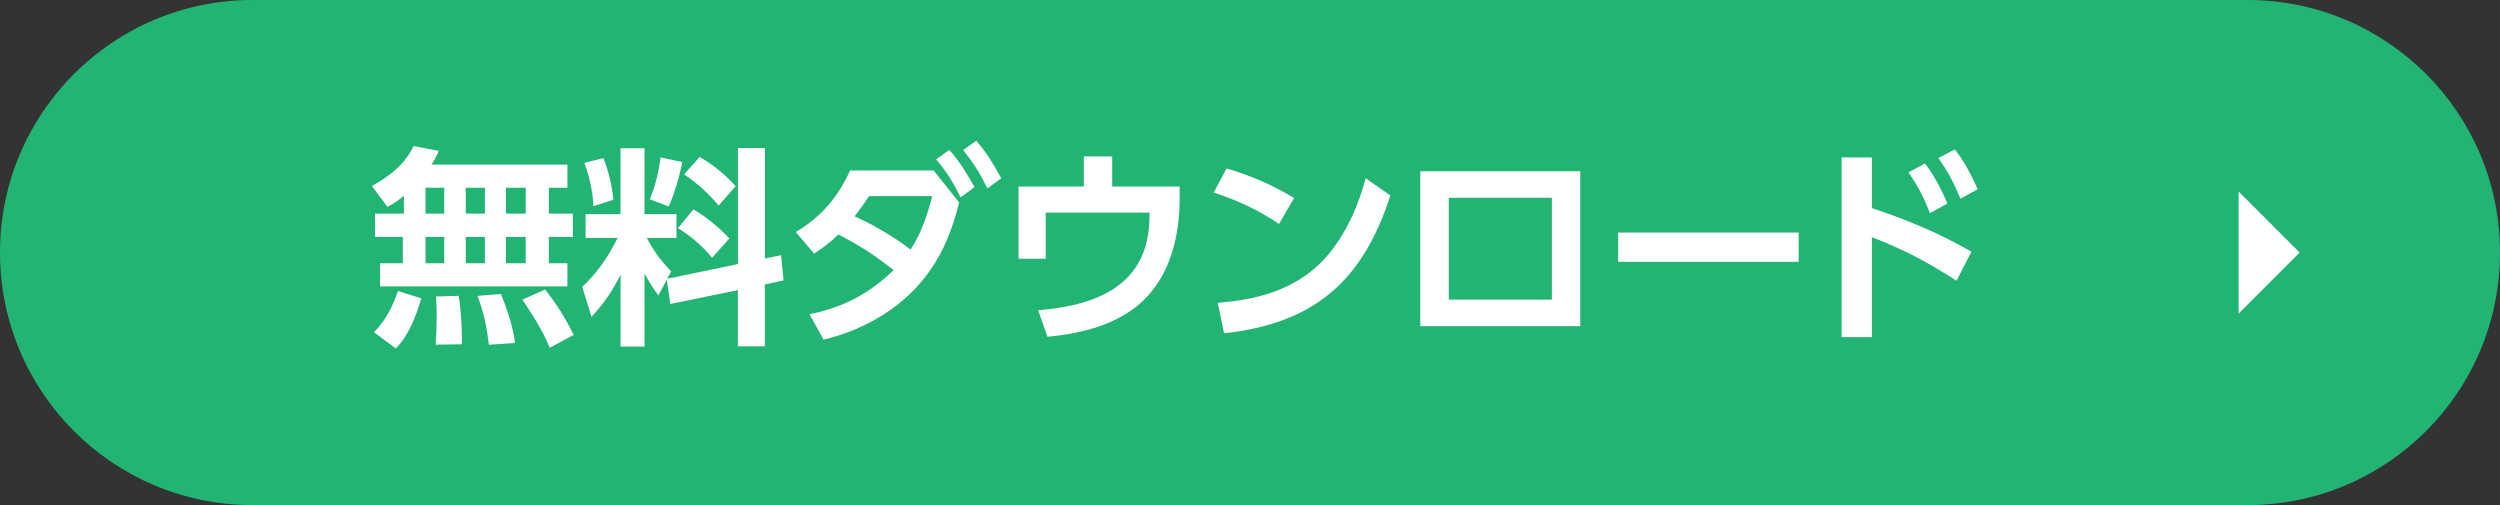
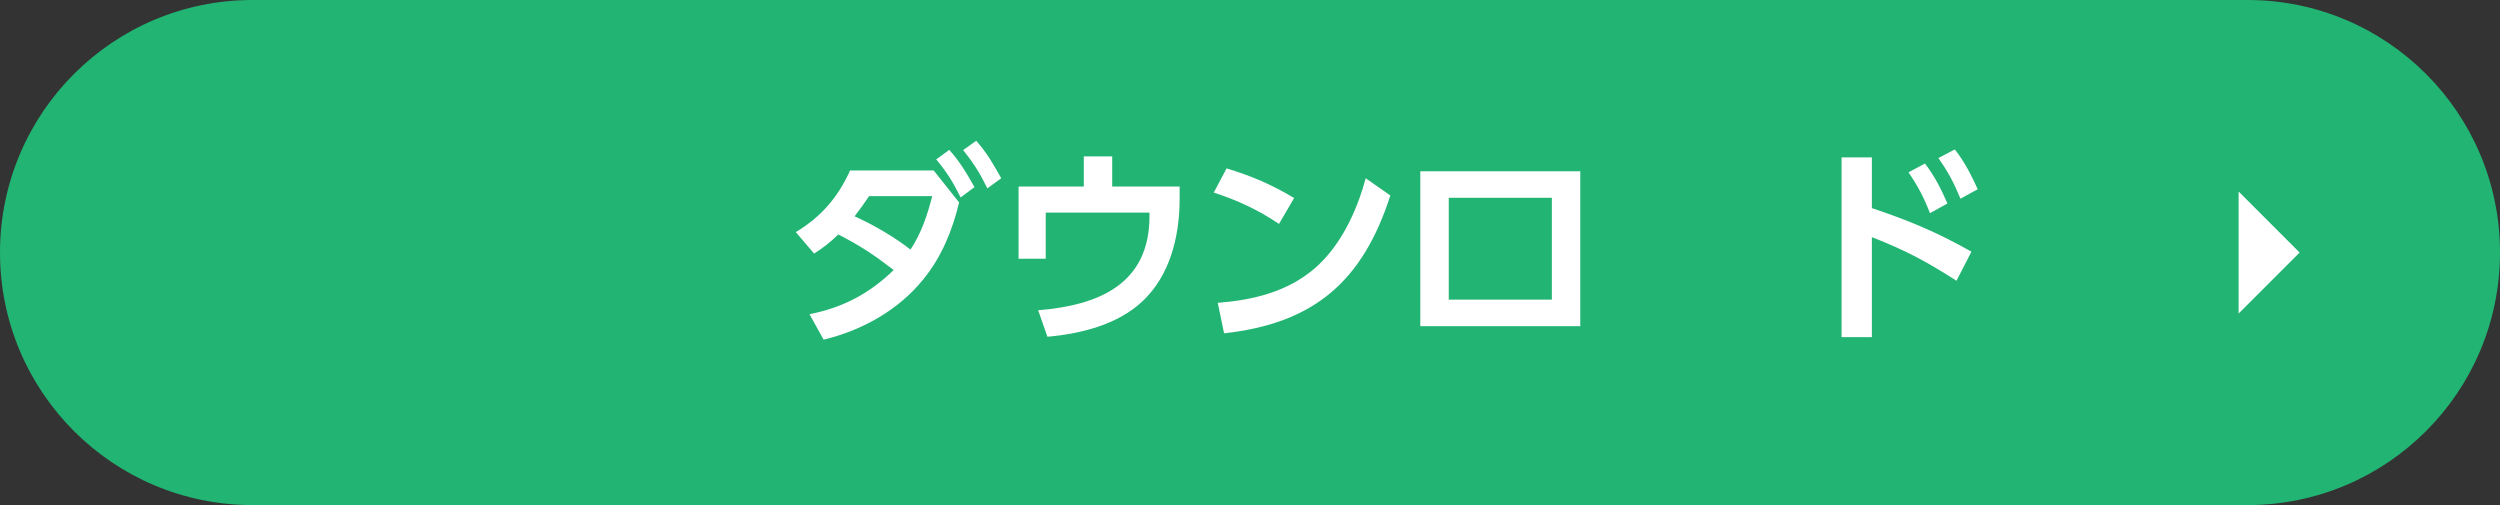
<svg xmlns="http://www.w3.org/2000/svg" id="_レイヤー_2" viewBox="0 0 499.03 100.82">
  <rect x="0" y="0" width="499.03" height="100.82" fill="#333333" stroke="none" />
  <defs>
    <style>.cls-1{isolation:isolate;}.cls-2{fill:#22b473;}.cls-2,.cls-3{stroke-width:0px;}.cls-3{fill:#fff;}</style>
  </defs>
  <g id="_レイヤー_1-2">
    <path class="cls-2" d="m448.62,0H50.41C22.57,0,0,22.57,0,50.41h0c0,27.84,22.57,50.41,50.41,50.41h398.21c27.84,0,50.41-22.57,50.41-50.41h0c0-27.84-22.57-50.41-50.41-50.41Z" />
    <g class="cls-1">
-       <path class="cls-3" d="m77.34,41.29l-3.11-4.16c3.4-1.85,6.68-4.37,8.32-7.98l5.04.97c-.46,1.09-.8,1.72-1.47,2.73h27.14v4.62h-3.7v5.17h4.79v4.66h-4.79v5.25h3.7v4.62h-37.39v-4.62h4.54v-5.25h-5.54v-4.66h5.75v-3.57c-1.13.97-1.93,1.51-3.28,2.23Zm1.68,28.27l-4.37-3.24c2.35-2.39,3.7-5.08,4.79-8.23l4.66,1.47c-1.09,3.57-2.44,7.27-5.08,10Zm5.92-32.09v5.17h3.74v-5.17h-3.74Zm0,9.83v5.25h3.74v-5.25h-3.74Zm7.27,20.37v1.05l-5.25.08c.13-1.85.21-3.65.21-5.46,0-1.39-.04-2.77-.13-4.16l4.49-.13c.46,2.31.67,6.26.67,8.61Zm.76-30.2v5.17h3.82v-5.17h-3.82Zm0,9.83v5.25h3.82v-5.25h-3.82Zm9.83,21.17l-5.21.34c-.46-3.74-.97-6.17-2.27-9.75l4.66-.38c1.13,2.69,2.56,6.93,2.81,9.79Zm-1.81-31v5.17h3.95v-5.17h-3.95Zm0,9.83v5.25h3.95v-5.25h-3.95Zm13.53,19.53l-4.79,2.6c-1.39-3.45-3.4-6.55-5.46-9.62l4.54-2.02c2.39,3.02,3.95,5.59,5.71,9.03Z" />
-       <path class="cls-3" d="m131.43,58.98c-1.05-1.39-1.97-2.9-2.77-4.41v14.62h-4.79v-14.37c-1.68,3.4-3.28,5.67-5.8,8.44l-1.85-6.01c3.02-2.77,5.25-6.09,7.06-9.75h-6.39v-4.75h6.97v-13.15h4.79v13.15h6.38v4.75h-5.92c1.34,2.56,2.86,4.62,4.87,6.68l-.8,1.47,14.12-2.94v-23.15h5.38v22.05l3.23-.67.5,5.04-3.74.8v12.35h-5.38v-11.22l-13.48,2.77-.71-4.87-1.68,3.15Zm-8.99-19.11l-3.99,1.3c-.13-3.07-.76-5.8-1.81-8.65l3.82-.97c1.01,2.69,1.72,5.46,1.97,8.32Zm11.05,1.34l-3.78-1.43c1.09-2.65,1.81-5.54,2.14-8.36l4.33.92c-.46,2.6-1.6,6.47-2.69,8.86Zm12.1,6.38l-3.44,3.87c-2.1-2.48-4.03-4.2-6.81-5.92l3.07-3.74c2.69,1.55,5.08,3.57,7.18,5.8Zm1.26-10.42l-3.4,3.86c-2.1-2.48-4.2-4.41-6.89-6.22l3.11-3.49c2.81,1.68,4.92,3.4,7.18,5.84Z" />
      <path class="cls-3" d="m162.51,50.62l-3.66-4.29c5.04-3.02,8.44-6.97,10.84-12.31h16.68l5.08,6.39c-1.34,5.59-3.49,10.84-7.1,15.29-5,6.22-12.27,10.25-19.95,12.1l-2.81-5.08c6.68-1.34,11.89-4.07,16.8-8.82-3.99-3.07-6.51-4.75-11.05-7.1-1.6,1.55-2.94,2.6-4.83,3.82Zm19.24-.8c2.14-3.23,3.4-6.97,4.33-10.67h-12.6c-.92,1.39-1.89,2.73-2.9,4.03,3.82,1.72,7.86,4.07,11.17,6.64Zm7.73-19.91c2.18,2.44,3.44,4.62,5.04,7.44l-2.77,2.06c-1.55-3.11-2.65-4.91-4.87-7.6l2.6-1.89Zm5.38-1.81c2.23,2.52,3.36,4.58,5,7.48l-2.77,2.02c-1.47-3.02-2.73-5-4.83-7.65l2.6-1.85Z" />
      <path class="cls-3" d="m235.47,37.22v2.65c-.04,7.35-1.89,15.08-7.44,20.29-4.96,4.66-12.31,6.47-18.95,7.06l-1.85-5.29c11.89-.97,22.22-5.08,22.22-18.78v-.71h-20.71v9.2h-5.42v-14.41h13.02v-6.01h5.67v6.01h13.44Z" />
      <path class="cls-3" d="m258.32,39.53l-3.02,5.17c-3.99-2.73-8.44-4.79-13.02-6.26l2.56-4.83c4.87,1.47,9.12,3.28,13.48,5.92Zm-15.25,20.92c7.02-.55,13.9-2.18,19.37-6.89,5.21-4.5,8.4-11.43,10.17-17.98l4.92,3.44c-5.5,17.1-15.21,25.54-33.19,27.51l-1.26-6.09Z" />
      <path class="cls-3" d="m315.44,34.19v30.92h-31.93v-30.92h31.93Zm-26.25,5.29v20.33h20.58v-20.33h-20.58Z" />
-       <path class="cls-3" d="m359.04,46.42v5.84h-36.04v-5.84h36.04Z" />
      <path class="cls-3" d="m393.52,50.24l-2.98,5.8c-6.05-3.87-10.12-6.05-16.89-8.7v19.95h-6.05V31.42h6.05v10.12c7.39,2.48,13.06,4.83,19.87,8.7Zm-9.28-17.6c1.89,2.44,3.28,5.17,4.49,7.98l-3.49,1.93c-1.22-3.15-2.35-5.33-4.28-8.15l3.28-1.76Zm5.96-2.81c1.97,2.48,3.28,5.12,4.58,7.94l-3.45,1.89c-1.39-3.32-2.35-5.17-4.41-8.11l3.28-1.72Z" />
    </g>
    <polygon class="cls-3" points="446.86 38.24 459.03 50.41 446.86 62.58 446.86 38.24" />
  </g>
</svg>